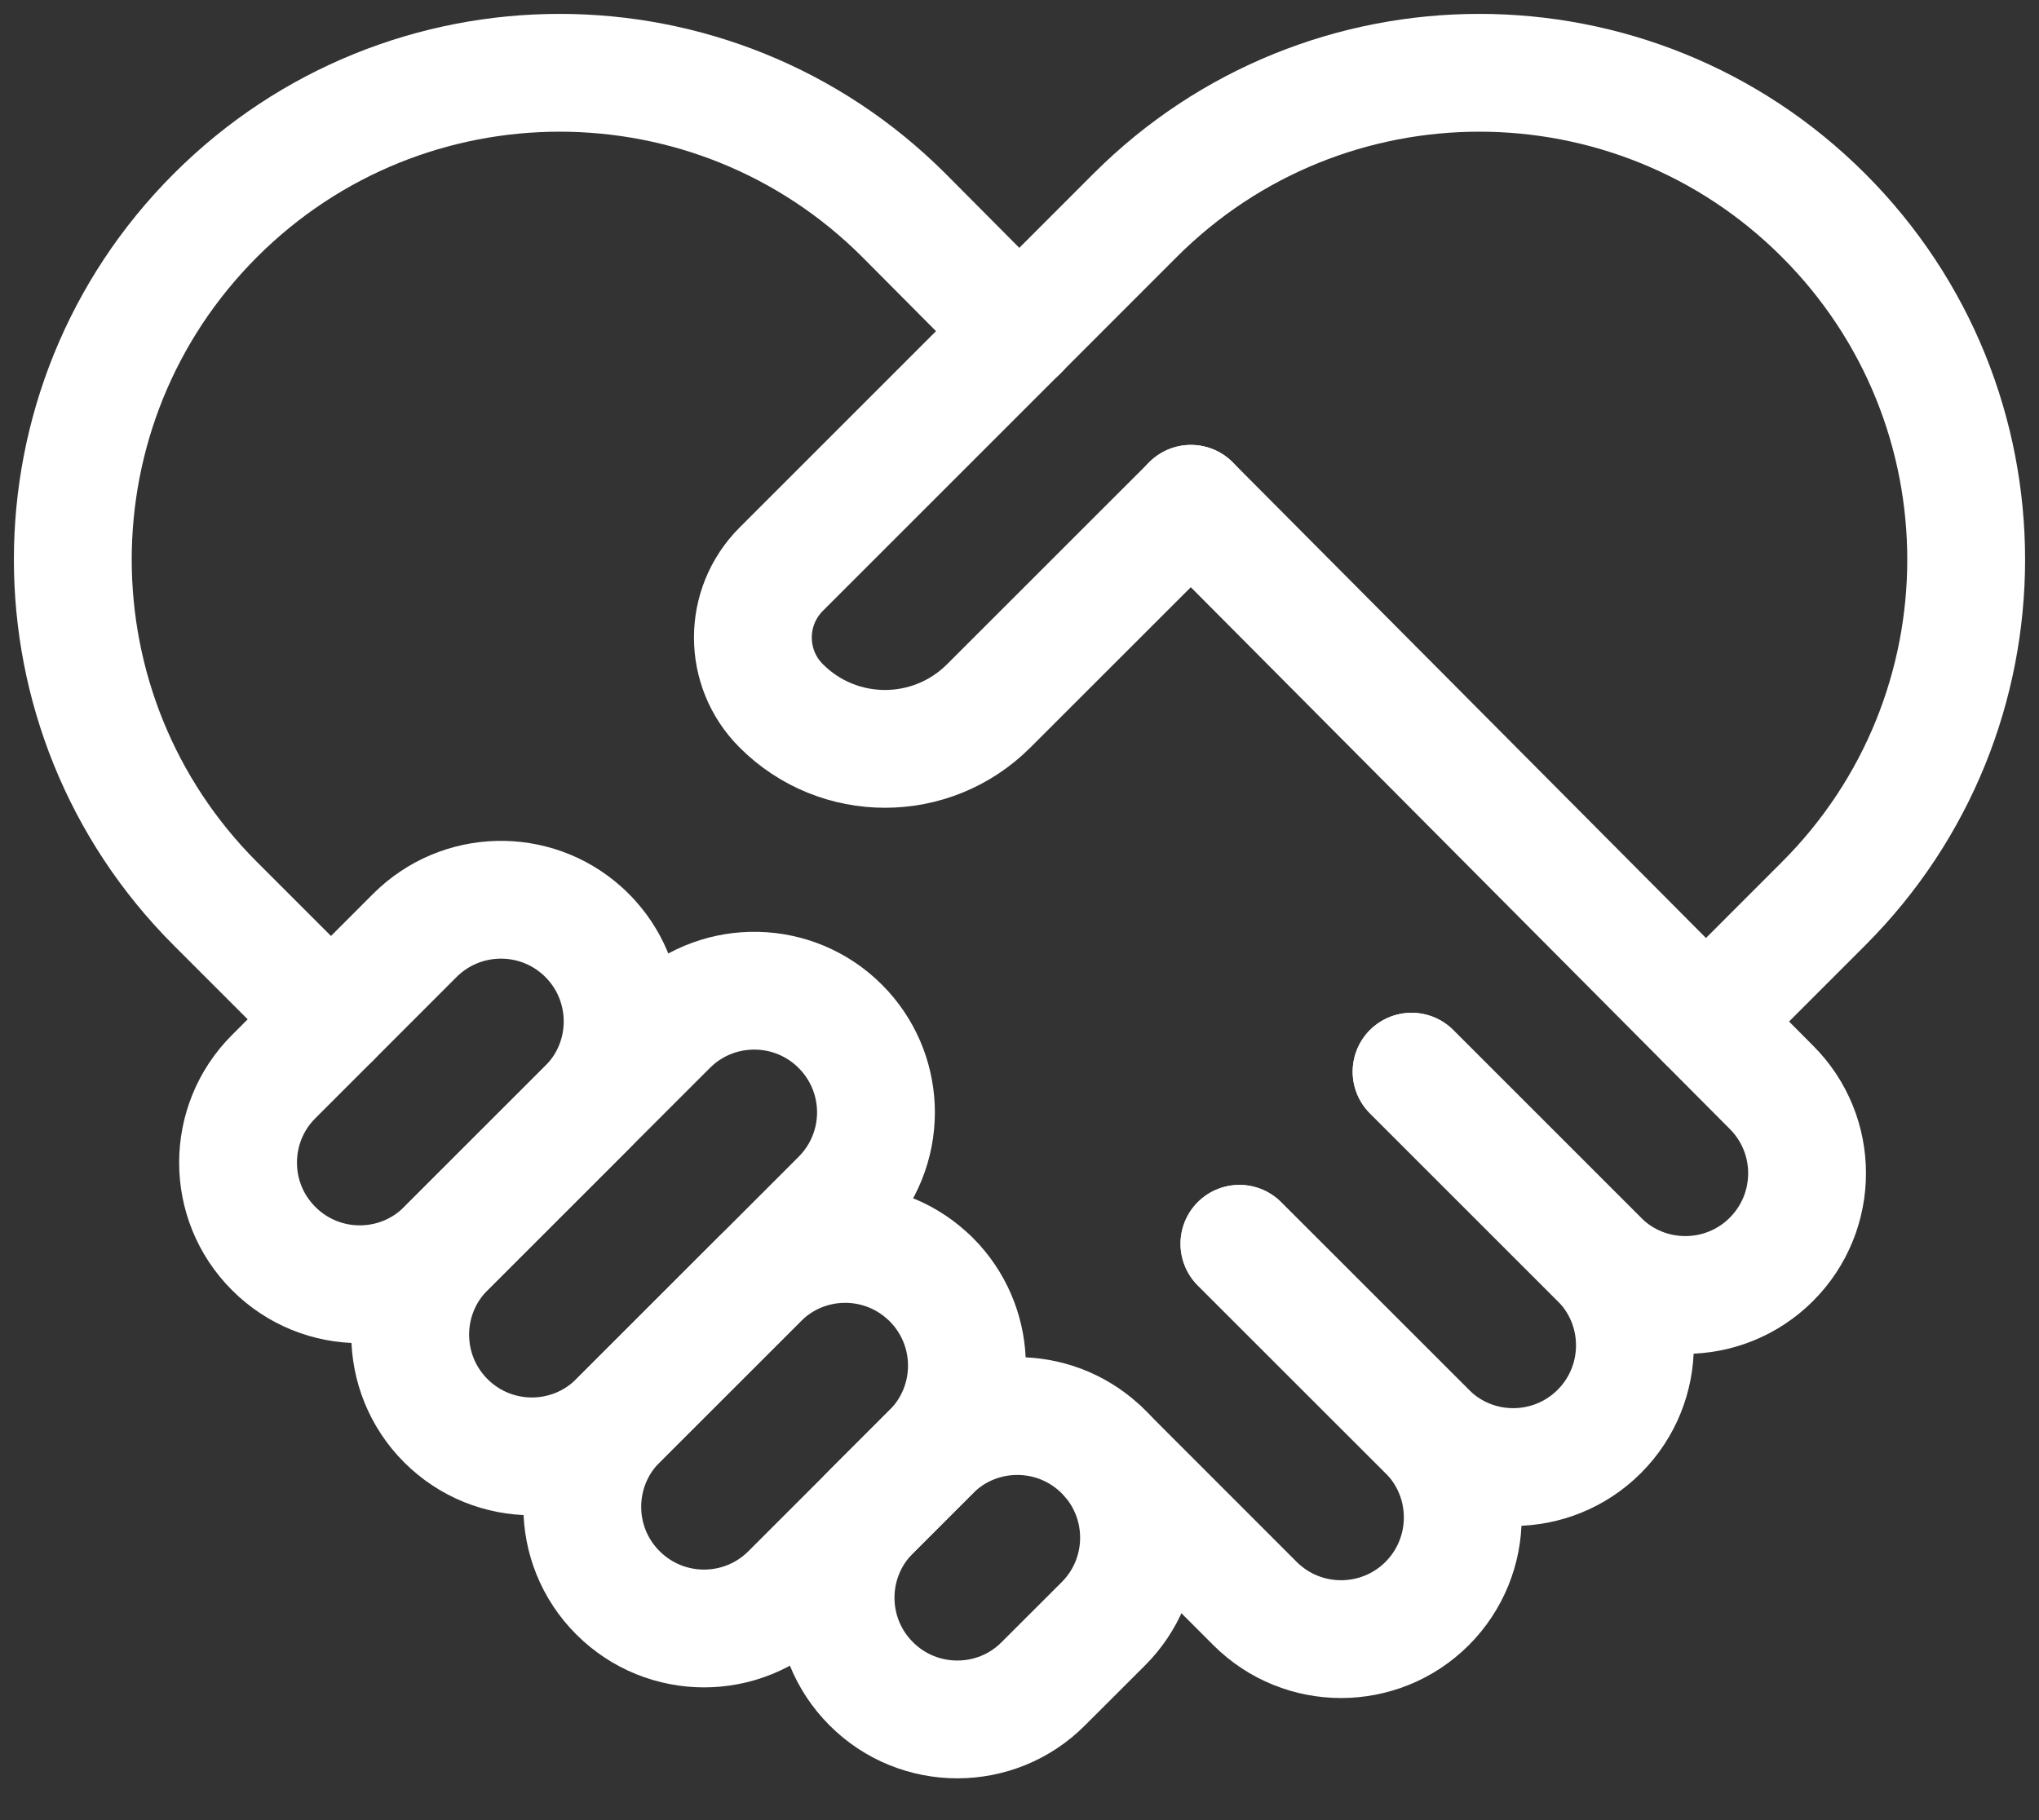
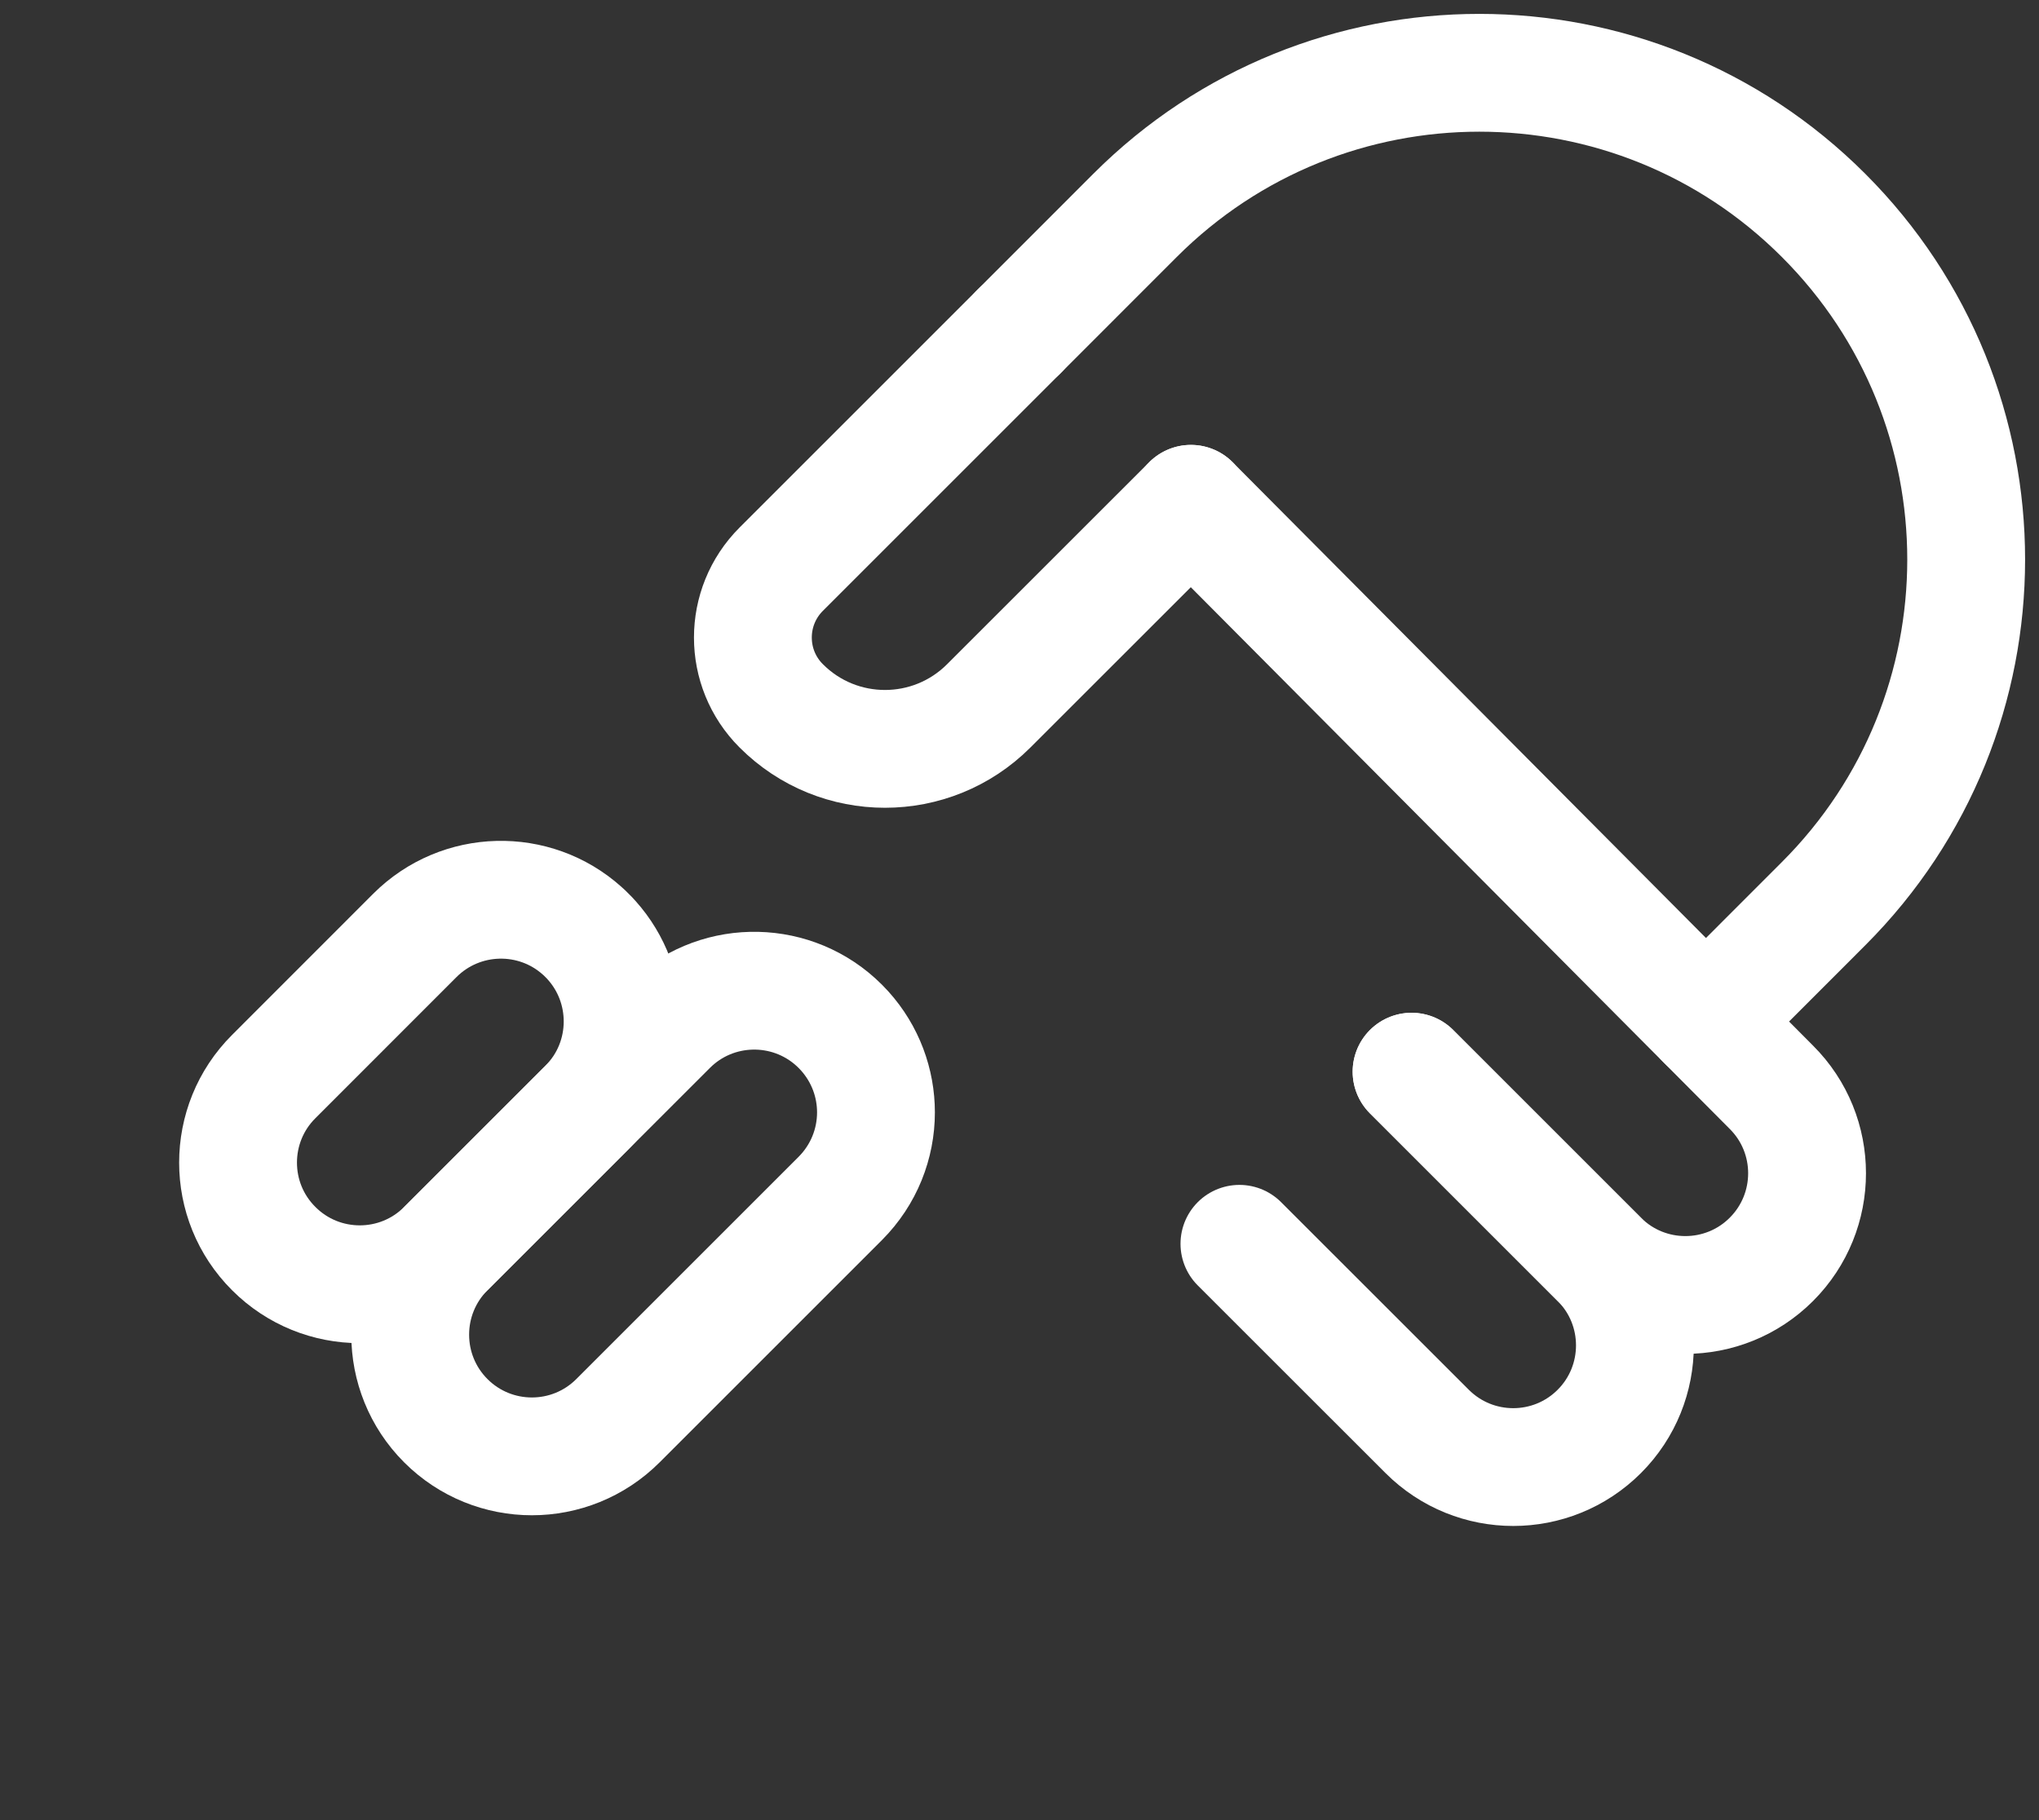
<svg xmlns="http://www.w3.org/2000/svg" width="28" height="25" viewBox="0 0 28 25" fill="none">
  <rect x="0" y="0" width="28" height="25" fill="#333333" stroke="none" />
-   <path d="M13.278 18.757C13.278 19.185 13.115 19.613 12.789 19.939L10.85 21.878C10.197 22.531 9.139 22.531 8.486 21.878C8.159 21.552 7.996 21.124 7.996 20.697C7.996 20.269 8.159 19.841 8.486 19.514L10.425 17.576C11.057 16.943 12.07 16.923 12.726 17.517C12.747 17.535 12.768 17.555 12.789 17.576C12.809 17.596 12.829 17.617 12.848 17.638C13.134 17.956 13.278 18.356 13.278 18.757Z" stroke="white" stroke-width="1.618" stroke-miterlimit="10" stroke-linecap="round" stroke-linejoin="round" />
-   <path d="M15.152 22.303L14.327 23.127C14.002 23.454 13.574 23.617 13.146 23.617C12.718 23.617 12.29 23.454 11.964 23.127C11.311 22.475 11.311 21.416 11.964 20.764L12.789 19.939C13.115 19.612 13.543 19.45 13.97 19.45C14.37 19.45 14.769 19.592 15.086 19.877C15.109 19.897 15.131 19.917 15.152 19.939C15.174 19.961 15.195 19.982 15.215 20.005C15.804 20.662 15.783 21.672 15.152 22.303Z" stroke="white" stroke-width="1.618" stroke-miterlimit="10" stroke-linecap="round" stroke-linejoin="round" />
  <path d="M12.029 15.279C12.029 15.707 11.865 16.134 11.539 16.461L8.486 19.514C7.833 20.167 6.775 20.167 6.122 19.514C5.796 19.188 5.633 18.76 5.633 18.332C5.633 17.904 5.796 17.477 6.122 17.15L9.176 14.097C9.807 13.465 10.821 13.445 11.477 14.038C11.498 14.057 11.518 14.076 11.539 14.097C11.56 14.118 11.579 14.138 11.598 14.159C11.885 14.477 12.029 14.878 12.029 15.279Z" stroke="white" stroke-width="1.618" stroke-miterlimit="10" stroke-linecap="round" stroke-linejoin="round" />
  <path d="M8.55 14.03C8.55 14.457 8.388 14.885 8.061 15.211L6.122 17.15C5.47 17.803 4.411 17.803 3.759 17.15C3.432 16.824 3.269 16.397 3.269 15.969C3.269 15.541 3.432 15.113 3.759 14.787L5.697 12.848C6.329 12.217 7.339 12.196 7.995 12.785C8.018 12.805 8.04 12.826 8.061 12.848C8.083 12.869 8.104 12.891 8.124 12.914C8.408 13.231 8.55 13.63 8.55 14.03Z" stroke="white" stroke-width="1.618" stroke-miterlimit="10" stroke-linecap="round" stroke-linejoin="round" />
-   <path d="M17.02 17.084L19.598 19.661C19.924 19.987 20.087 20.415 20.087 20.842C20.087 21.27 19.924 21.698 19.598 22.025C18.945 22.677 17.887 22.677 17.234 22.025L15.215 20.005" stroke="white" stroke-width="1.618" stroke-miterlimit="10" stroke-linecap="round" stroke-linejoin="round" />
  <path d="M17.02 17.084L19.598 19.661C20.251 20.314 21.309 20.314 21.962 19.661C22.288 19.335 22.451 18.907 22.451 18.479C22.451 18.051 22.288 17.623 21.962 17.298L19.384 14.72" stroke="white" stroke-width="1.618" stroke-miterlimit="10" stroke-linecap="round" stroke-linejoin="round" />
  <path d="M16.354 6.92L24.325 14.934C24.652 15.26 24.815 15.688 24.815 16.115C24.815 16.543 24.652 16.971 24.325 17.298C23.673 17.95 22.614 17.95 21.962 17.298L19.384 14.72" stroke="white" stroke-width="1.618" stroke-miterlimit="10" stroke-linecap="round" stroke-linejoin="round" />
-   <path d="M4.545 14L2.958 12.413C0.347 9.802 0.347 5.569 2.958 2.958C5.569 0.347 9.802 0.347 12.413 2.958L13.996 4.55" stroke="white" stroke-width="1.618" stroke-miterlimit="10" stroke-linecap="round" stroke-linejoin="round" />
  <path d="M23.426 14.029L25.041 12.413C27.653 9.802 27.653 5.569 25.041 2.958C22.431 0.347 18.198 0.347 15.587 2.958L13.996 4.55" stroke="white" stroke-width="1.618" stroke-miterlimit="10" stroke-linecap="round" stroke-linejoin="round" />
  <path d="M16.354 6.92L13.578 9.695C12.791 10.483 11.514 10.483 10.728 9.695C10.209 9.177 10.209 8.337 10.728 7.818L13.996 4.55" stroke="white" stroke-width="1.618" stroke-miterlimit="10" stroke-linecap="round" stroke-linejoin="round" />
</svg>